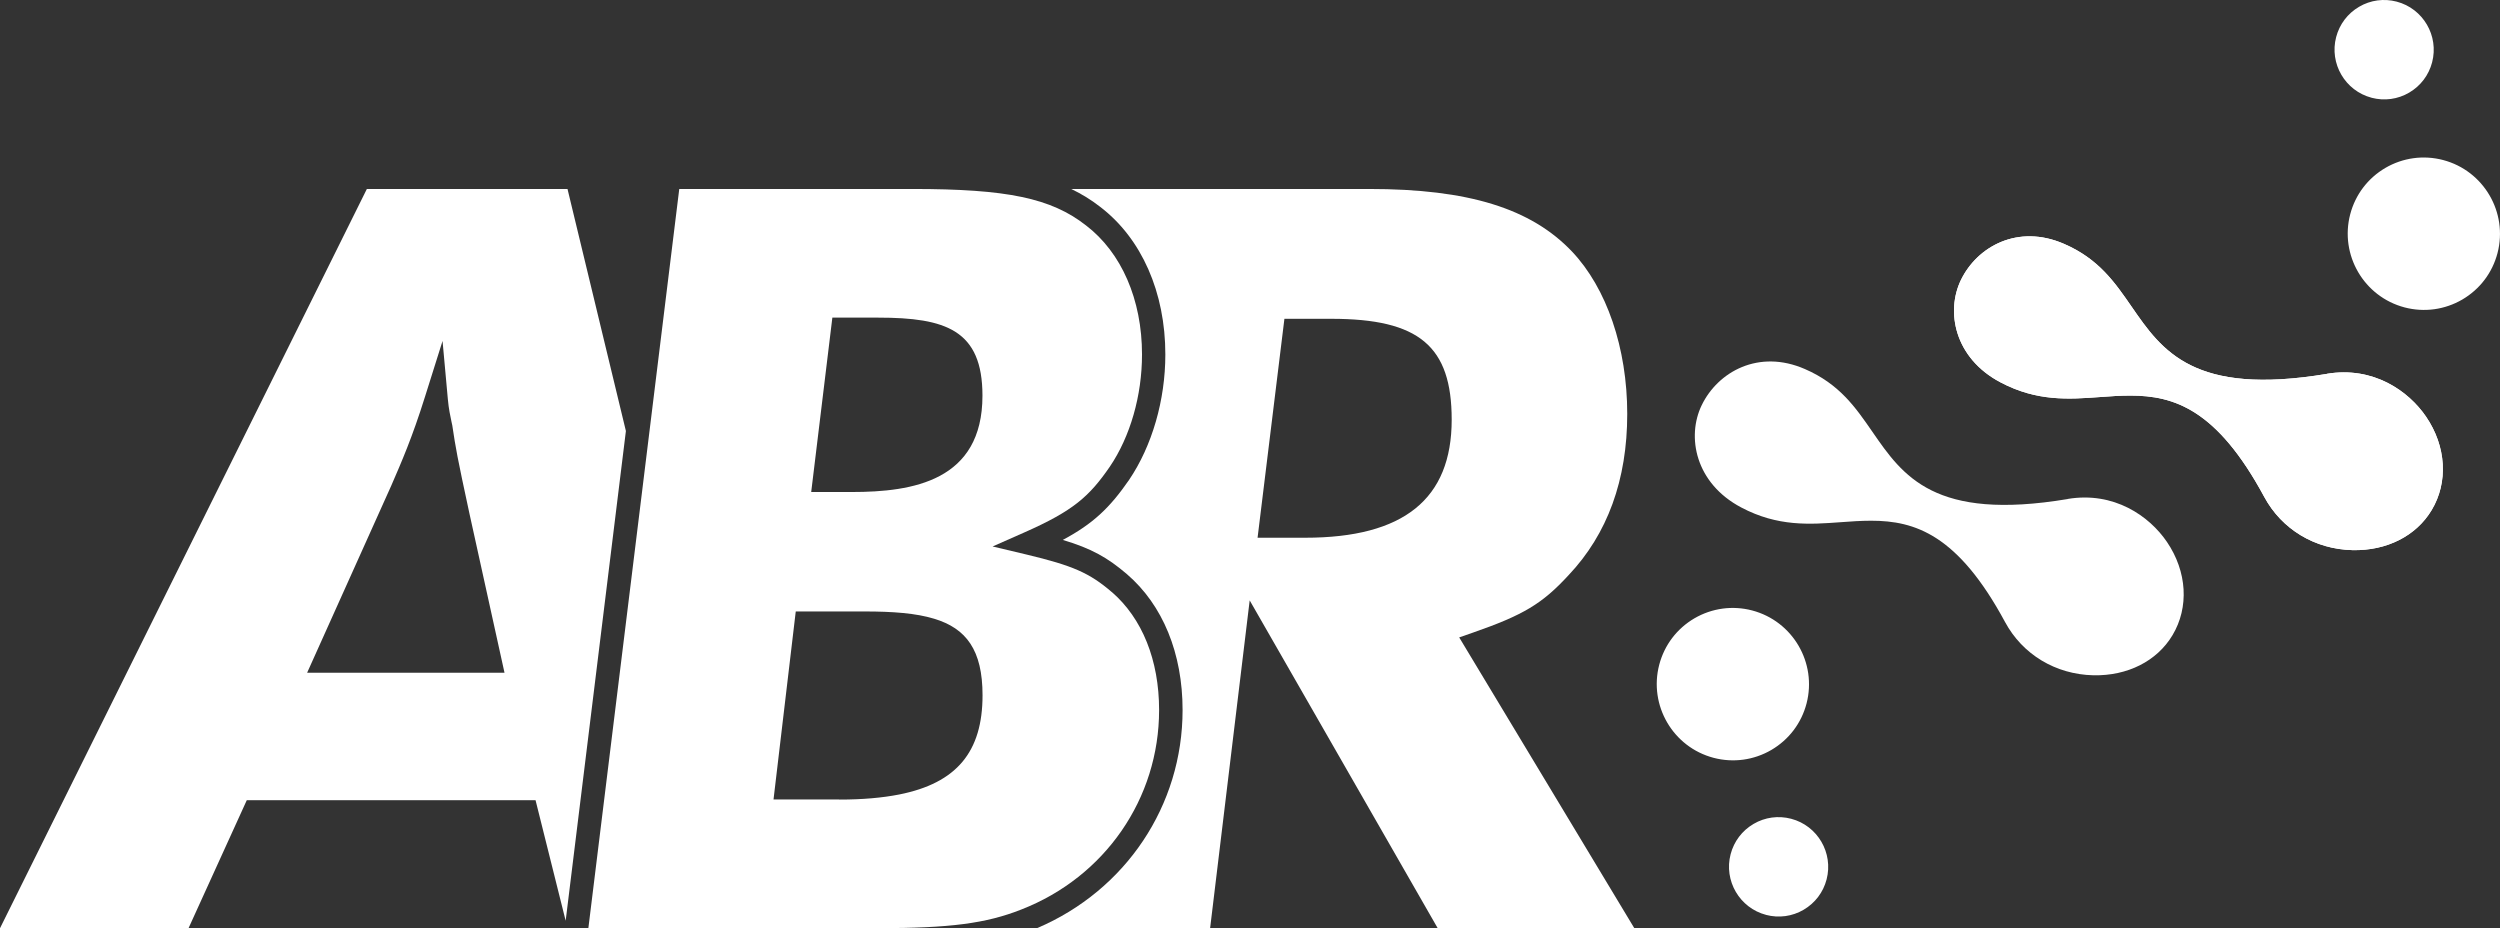
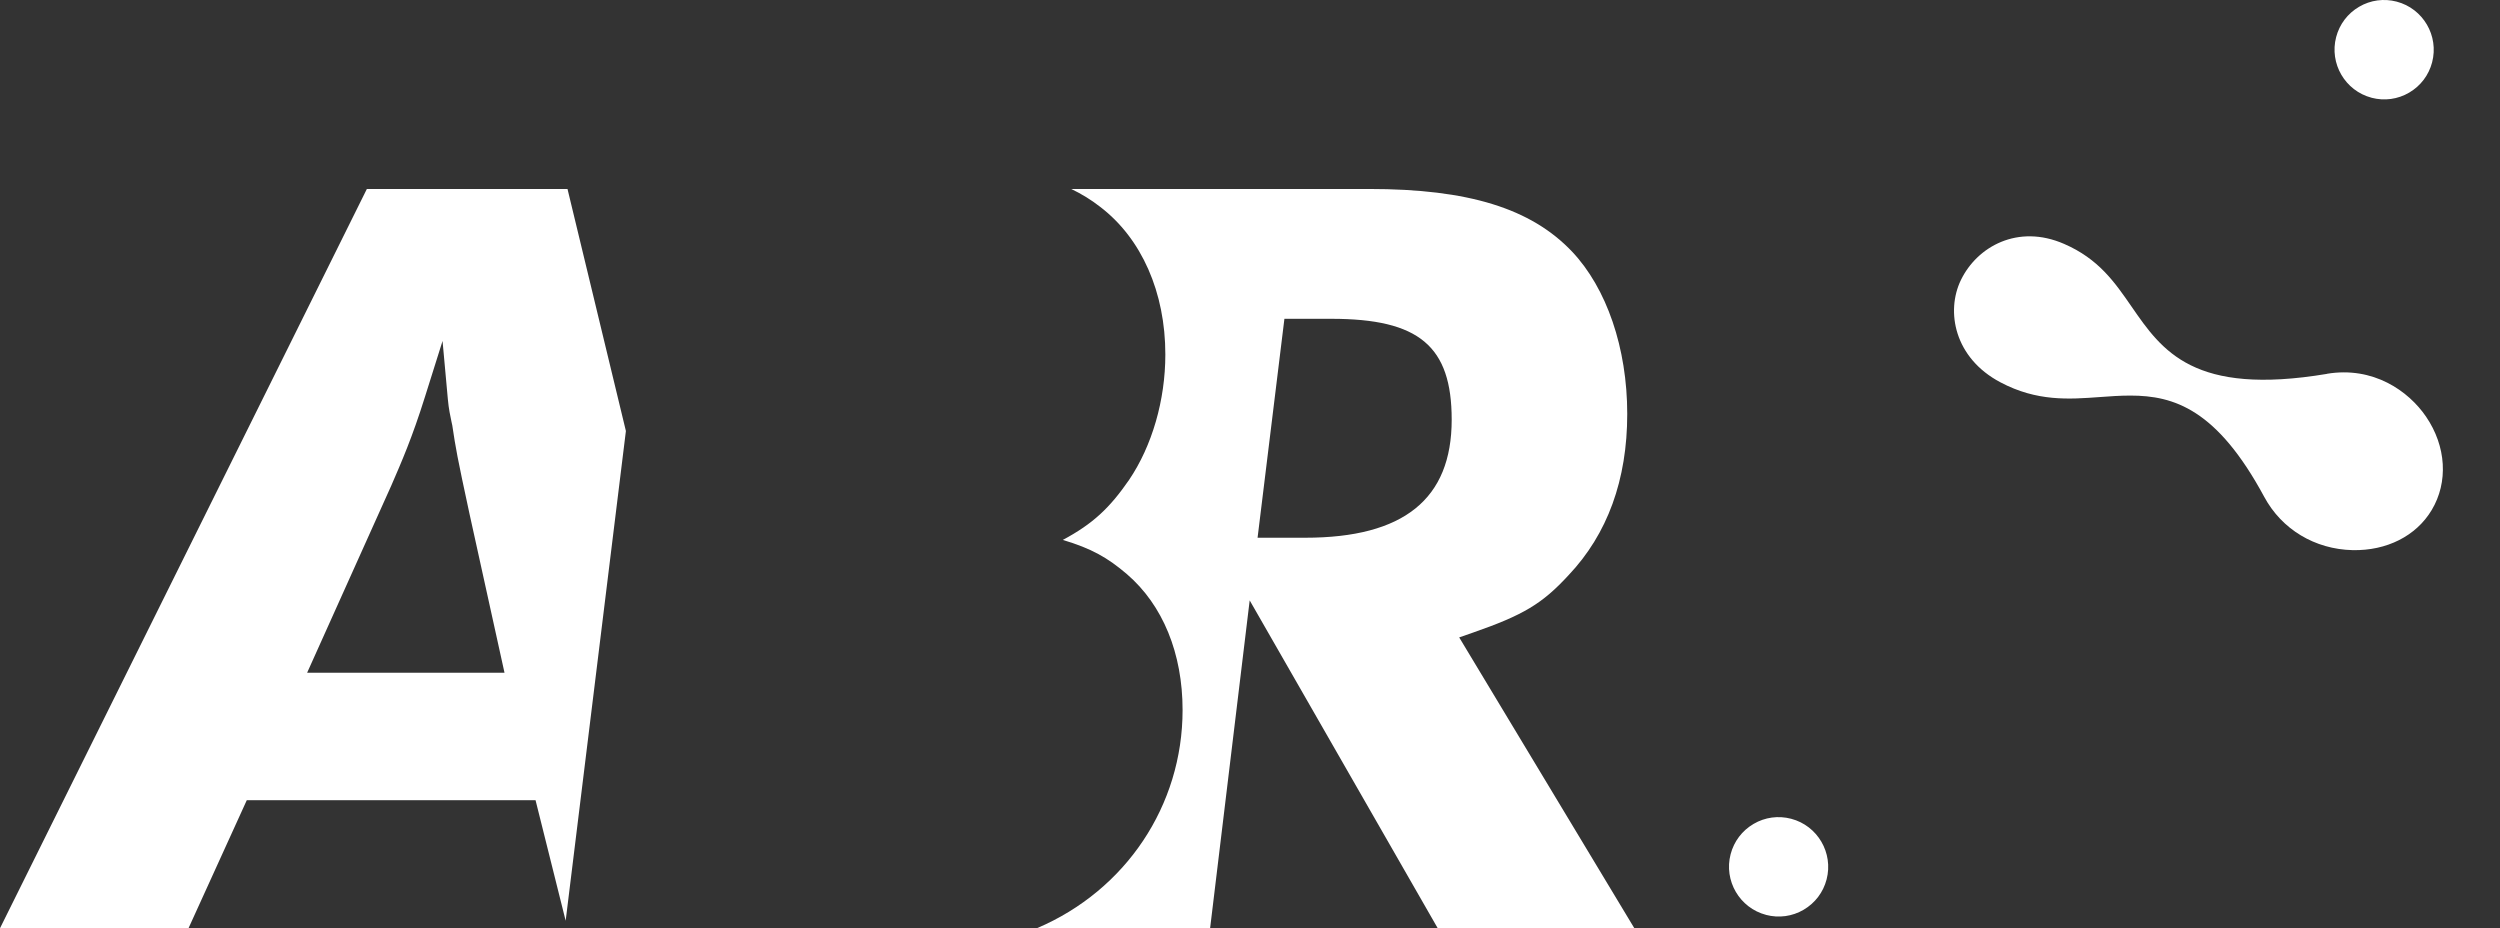
<svg xmlns="http://www.w3.org/2000/svg" id="Layer_2" viewBox="0 0 320.42 118.97">
  <rect x="0" y="0" width="320.42" height="118.97" fill="#333333" stroke="none" />
  <defs>
    <style>.cls-1{fill:#fff;}</style>
  </defs>
  <g id="Layer_1-2">
    <path class="cls-1" d="M72.75,24.22h-25.73L0,118.97H24.16l7.47-16.41h37.01l3.86,15.45,7.72-62.77-7.48-31Zm-33.38,61.99l10.77-23.95c1.32-3.04,2.7-6.2,4.33-11.41l2.25-7.15,.68,7.47c.11,1.23,.32,2.2,.47,2.9l.1,.46c.45,3,.6,3.88,2.19,11.26l4.5,20.43h-25.29Z" />
    <path class="cls-1" d="M187.01,81.7l1.75-.61c6.49-2.26,8.9-3.7,12.28-7.37,4.99-5.27,7.52-12.22,7.52-20.67s-2.64-16.11-7.07-20.8c-5.27-5.55-13.3-8.03-26.02-8.03h-38.17c1.35,.65,2.57,1.4,3.72,2.3,5.3,4.05,8.34,10.95,8.34,18.91,0,5.86-1.7,11.72-4.65,16.08-2.48,3.59-4.62,5.62-8.49,7.69,3.69,1.11,5.74,2.27,8.23,4.4,4.59,3.96,7.12,10.14,7.12,17.4,0,12.26-7.29,23.11-18.63,27.95h22.16l5.07-42,24.09,42h25.2l-22.44-37.26Zm-19.74-12.78h-6.09l3.44-28.06h6.02c11.24,0,15.42,3.5,15.42,12.93,0,10.18-6.15,15.13-18.79,15.13Z" />
-     <path class="cls-1" d="M142.49,75.88c-2.85-2.45-5-3.39-10.94-4.81l-4.33-1.03,4.07-1.8c6.28-2.77,8.33-4.62,10.95-8.42,2.62-3.86,4.13-9.11,4.13-14.39,0-7.02-2.62-13.05-7.18-16.54-4.48-3.5-10.09-4.67-22.24-4.67h-29.89l-4.83,39.3-6.82,55.44h37.14c9.19,0,13.82-.6,18.35-2.39,10.73-4.18,17.66-14.22,17.66-25.57,0-6.38-2.16-11.75-6.07-15.13Zm-35.81-35.17h5.87c8.67,0,13.37,1.59,13.37,10,0,10.94-8.95,12.35-16.74,12.35h-5.21l2.71-22.34Zm.89,61.76h-8.43l2.85-24.1h8.81c3.62,0,6.59,.22,8.92,.93,4.12,1.24,6.21,4.01,6.21,9.81,0,7.23-3.29,11.25-10.69,12.72-2.19,.43-4.72,.65-7.66,.65Z" />
-     <path class="cls-1" d="M298.24,47.92c-17.11,2.86-21.13-2.96-25.02-8.59-2.18-3.16-4.24-6.15-8.67-8.07-5.94-2.59-11.15,.36-13.22,4.62-1.96,4.03-.85,10,5.06,13.12,4.68,2.48,8.78,2.18,12.73,1.89,1.32-.1,2.62-.19,3.92-.19,5.62,0,11.12,1.78,17.16,12.98,2.24,4.16,6.48,6.72,11.33,6.83,4.36,.09,8.14-1.81,10.13-5.13,2.15-3.58,1.88-8.17-.72-11.98-2.25-3.3-6.77-6.48-12.71-5.49Z" />
-     <path class="cls-1" d="M265.02,63.96c-17.11,2.86-21.13-2.96-25.02-8.59-2.18-3.16-4.24-6.15-8.67-8.07-5.94-2.59-11.15,.36-13.22,4.62-1.96,4.03-.85,10,5.06,13.12,4.68,2.48,8.78,2.18,12.73,1.89,1.32-.1,2.62-.19,3.92-.19,5.62,0,11.12,1.78,17.16,12.98,2.24,4.16,6.48,6.72,11.33,6.83,4.36,.09,8.14-1.81,10.13-5.13,2.15-3.58,1.88-8.17-.72-11.98-2.25-3.3-6.77-6.48-12.71-5.49Z" />
-     <path class="cls-1" d="M298.24,47.92c-17.11,2.86-21.13-2.96-25.02-8.59-2.18-3.16-4.24-6.15-8.67-8.07-5.94-2.59-11.15,.36-13.22,4.62-1.96,4.03-.85,10,5.06,13.12,4.68,2.48,8.78,2.18,12.73,1.89,1.32-.1,2.62-.19,3.92-.19,5.62,0,11.12,1.78,17.16,12.98,2.24,4.16,6.48,6.72,11.33,6.83,4.36,.09,8.14-1.81,10.13-5.13,2.15-3.58,1.88-8.17-.72-11.98-2.25-3.3-6.77-6.48-12.71-5.49Z" />
-     <path class="cls-1" d="M219.63,97.13c2.52,.66,5.15,.3,7.4-1.01,2.25-1.32,3.85-3.43,4.51-5.95,1.36-5.21-1.76-10.56-6.97-11.93-2.52-.66-5.15-.3-7.4,1.01-2.25,1.32-3.85,3.43-4.51,5.95-1.36,5.21,1.76,10.56,6.97,11.93Z" />
-     <path class="cls-1" d="M308.19,39.4c2.52,.66,5.15,.3,7.4-1.01,2.25-1.32,3.85-3.43,4.51-5.95,1.36-5.21-1.76-10.56-6.97-11.93-2.52-.66-5.15-.3-7.4,1.01-2.25,1.32-3.85,3.43-4.51,5.95-1.36,5.21,1.76,10.56,6.97,11.93Z" />
+     <path class="cls-1" d="M298.24,47.92c-17.11,2.86-21.13-2.96-25.02-8.59-2.18-3.16-4.24-6.15-8.67-8.07-5.94-2.59-11.15,.36-13.22,4.62-1.96,4.03-.85,10,5.06,13.12,4.68,2.48,8.78,2.18,12.73,1.89,1.32-.1,2.62-.19,3.92-.19,5.62,0,11.12,1.78,17.16,12.98,2.24,4.16,6.48,6.72,11.33,6.83,4.36,.09,8.14-1.81,10.13-5.13,2.15-3.58,1.88-8.17-.72-11.98-2.25-3.3-6.77-6.48-12.71-5.49" />
    <path class="cls-1" d="M226.35,117.26c1.64,.43,3.36,.2,4.82-.66,1.47-.86,2.51-2.24,2.94-3.88,.89-3.4-1.15-6.89-4.54-7.78-1.64-.43-3.36-.2-4.82,.66-1.47,.86-2.51,2.24-2.94,3.88-.89,3.4,1.15,6.89,4.55,7.78Z" />
    <path class="cls-1" d="M303.96,12.53c1.64,.43,3.36,.2,4.82-.66,1.47-.86,2.51-2.24,2.94-3.88,.89-3.4-1.15-6.89-4.54-7.78-1.64-.43-3.36-.2-4.82,.66-1.47,.86-2.51,2.24-2.94,3.88-.89,3.4,1.15,6.89,4.55,7.78Z" />
  </g>
</svg>